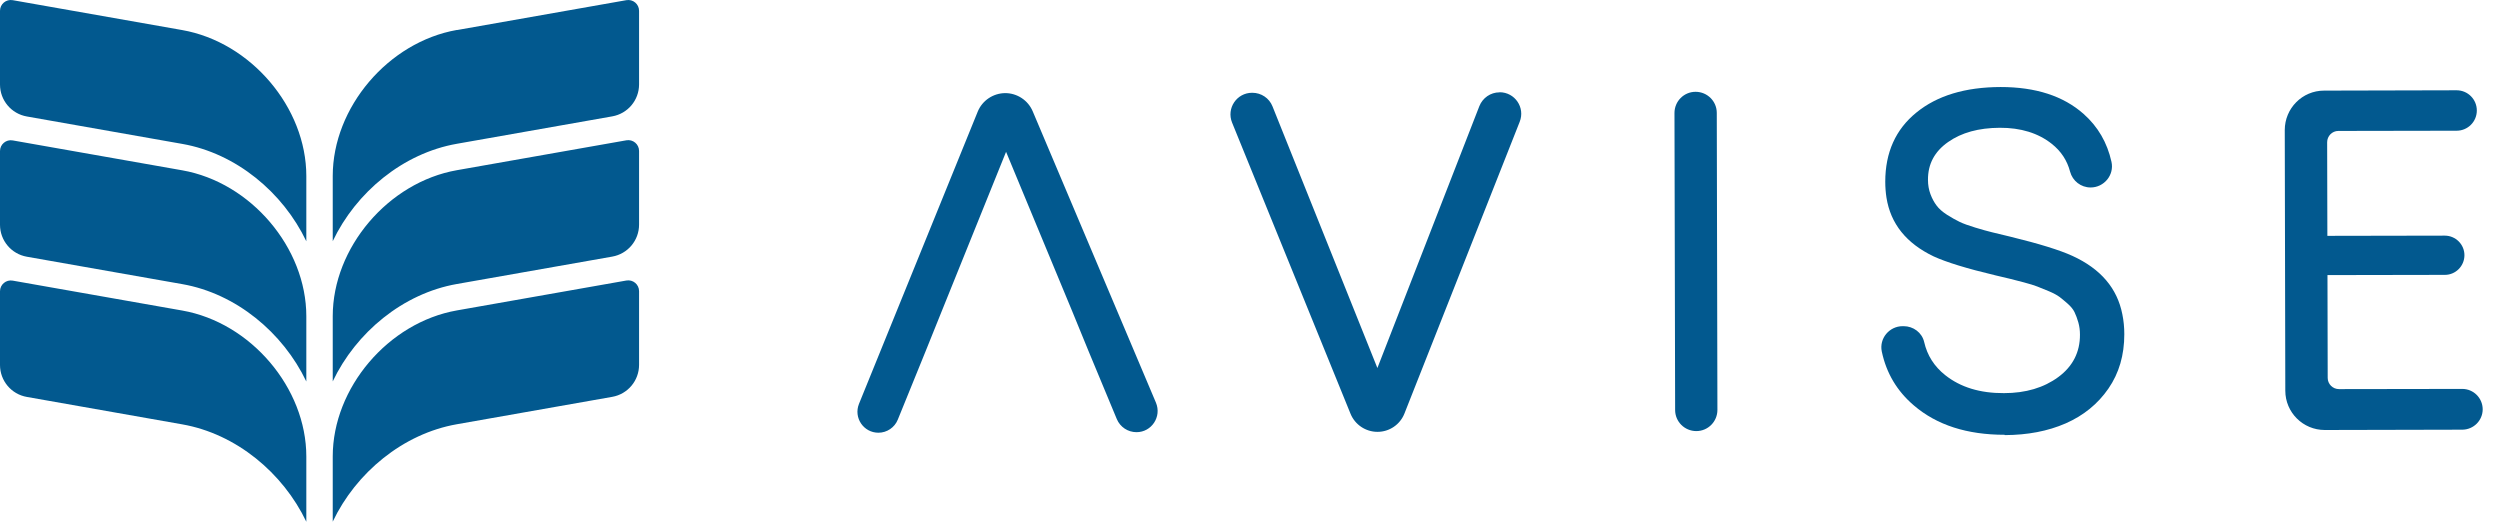
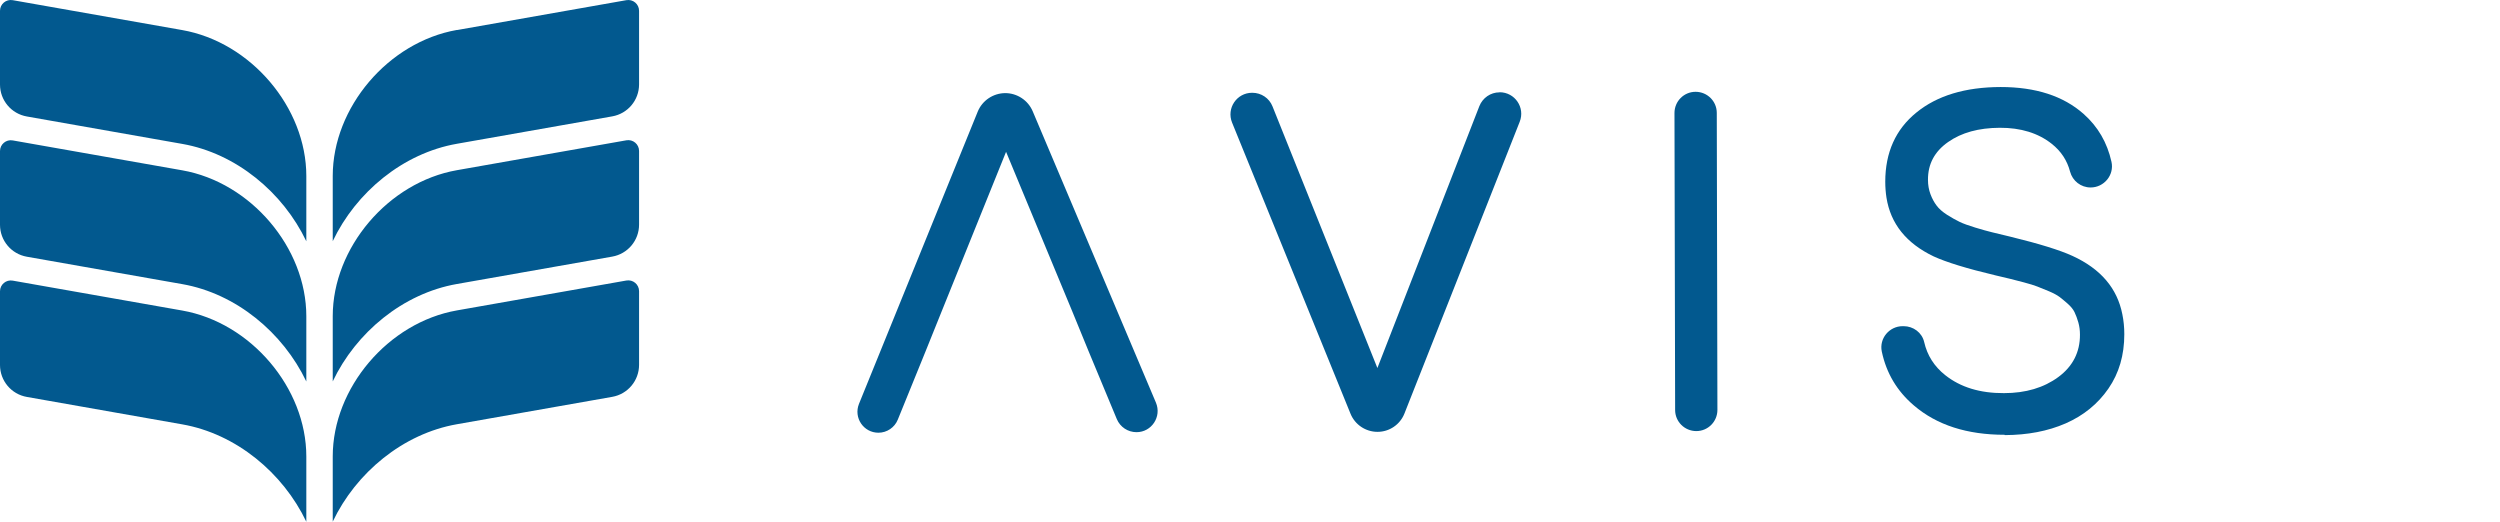
<svg xmlns="http://www.w3.org/2000/svg" width="115" height="24" viewBox="0 0 115 24" fill="none">
  <g clip-path="url(#clip0_2233_121)">
    <path d="M49.339 14.359L46.279 6.984L43.298 14.369L42.573 16.169L41.298 19.305C41.153 19.665 40.798 19.905 40.408 19.905C39.723 19.905 39.258 19.215 39.513 18.579L44.974 5.138C45.184 4.623 45.684 4.288 46.239 4.283C46.789 4.283 47.289 4.613 47.504 5.118L53.174 18.524C53.444 19.17 52.974 19.88 52.279 19.88C51.884 19.88 51.529 19.645 51.374 19.28L50.074 16.154L49.339 14.359Z" fill="#02598F" />
    <path d="M68.981 4.243C69.686 4.243 70.166 4.948 69.906 5.603L64.605 19.02C64.405 19.529 63.915 19.865 63.365 19.865C62.82 19.865 62.33 19.535 62.125 19.035L56.675 5.638C56.41 4.983 56.889 4.268 57.595 4.268H57.61C58.015 4.268 58.385 4.513 58.535 4.893L63.36 16.929L68.05 4.883C68.201 4.503 68.566 4.248 68.975 4.248L68.981 4.243Z" fill="#02598F" />
    <path d="M77.056 18.86L77.026 5.198C77.026 4.658 77.461 4.223 77.996 4.223C78.537 4.223 78.972 4.658 78.972 5.193L79.001 18.855C79.001 19.395 78.567 19.83 78.031 19.83C77.491 19.83 77.056 19.395 77.056 18.86Z" fill="#02598F" />
    <path d="M92.213 20C90.488 20 89.093 19.555 88.037 18.649C87.262 17.989 86.772 17.164 86.562 16.169C86.437 15.569 86.907 15.004 87.522 15.004H87.567C88.012 15.004 88.412 15.299 88.512 15.734C88.652 16.349 88.977 16.859 89.483 17.259C90.183 17.814 91.083 18.09 92.183 18.084C93.183 18.084 94.018 17.834 94.683 17.344C95.348 16.854 95.683 16.199 95.678 15.389C95.678 15.194 95.653 15.004 95.603 14.829C95.553 14.654 95.493 14.494 95.428 14.359C95.363 14.224 95.258 14.099 95.118 13.974C94.978 13.849 94.848 13.744 94.738 13.659C94.623 13.574 94.458 13.484 94.243 13.394C94.023 13.304 93.848 13.234 93.713 13.179C93.578 13.124 93.373 13.064 93.098 12.989C92.823 12.919 92.613 12.864 92.478 12.829C92.343 12.794 92.113 12.739 91.803 12.669C90.473 12.354 89.522 12.059 88.947 11.794C87.692 11.194 86.967 10.294 86.777 9.089C86.742 8.859 86.722 8.614 86.722 8.359C86.722 7.019 87.197 5.953 88.152 5.178C89.108 4.398 90.398 4.008 92.028 4.003C93.638 4.003 94.913 4.413 95.848 5.243C96.508 5.828 96.933 6.564 97.128 7.444C97.263 8.049 96.788 8.624 96.168 8.624C95.723 8.624 95.338 8.324 95.223 7.894C95.088 7.379 94.808 6.954 94.378 6.614C93.758 6.123 92.958 5.873 91.988 5.878C91.018 5.883 90.233 6.098 89.612 6.534C88.992 6.969 88.682 7.544 88.687 8.274C88.687 8.514 88.727 8.734 88.802 8.934C88.877 9.134 88.972 9.309 89.082 9.454C89.192 9.604 89.353 9.744 89.562 9.879C89.772 10.014 89.968 10.119 90.138 10.204C90.313 10.289 90.553 10.374 90.863 10.469C91.173 10.564 91.428 10.634 91.633 10.684C91.838 10.734 92.118 10.804 92.483 10.889C93.813 11.214 94.763 11.509 95.338 11.774C96.633 12.369 97.393 13.259 97.628 14.459C97.688 14.749 97.718 15.054 97.718 15.374C97.718 16.334 97.478 17.164 96.988 17.874C96.498 18.584 95.843 19.114 95.023 19.475C94.198 19.835 93.268 20.01 92.223 20.015L92.213 20Z" fill="#02598F" />
-     <path d="M107.589 17.899L113.264 17.89C113.779 17.89 114.199 18.305 114.204 18.825C114.204 19.34 113.789 19.76 113.269 19.765L106.939 19.78C105.939 19.78 105.124 18.974 105.124 17.97L105.099 5.983C105.099 4.983 105.904 4.168 106.909 4.168L113.004 4.153C113.519 4.153 113.934 4.568 113.934 5.083C113.934 5.598 113.519 6.013 113.004 6.013L107.564 6.023C107.279 6.023 107.049 6.258 107.049 6.544L107.059 10.849L112.459 10.839C112.959 10.839 113.364 11.244 113.364 11.739C113.364 12.239 112.959 12.644 112.464 12.644L107.064 12.654L107.074 17.384C107.074 17.669 107.309 17.899 107.594 17.899H107.589Z" fill="#02598F" />
    <path d="M21.017 1.378C17.861 1.933 15.306 4.943 15.306 8.094V11.094C16.376 8.844 18.537 7.049 21.017 6.614L28.162 5.353C28.877 5.228 29.397 4.608 29.397 3.883V0.498C29.397 0.188 29.117 -0.047 28.812 0.008L21.017 1.383V1.378ZM21.017 7.829C17.861 8.384 15.306 11.394 15.306 14.544V17.544C16.376 15.294 18.537 13.499 21.017 13.064L28.162 11.804C28.877 11.679 29.397 11.059 29.397 10.334V6.944C29.397 6.634 29.117 6.399 28.812 6.454L21.017 7.829ZM21.017 14.279C17.861 14.834 15.306 17.845 15.306 20.995V23.995C16.376 21.745 18.537 19.95 21.017 19.515L28.162 18.255C28.877 18.13 29.397 17.509 29.397 16.784V13.394C29.397 13.084 29.117 12.849 28.812 12.904L21.017 14.279ZM0 0.498V3.888C0 4.613 0.52 5.233 1.235 5.358L8.381 6.619C10.861 7.054 13.016 8.849 14.091 11.099V8.099C14.091 4.943 11.536 1.938 8.381 1.383L0.585 0.008C0.28 -0.047 0 0.188 0 0.498ZM0 6.949V10.339C0 11.064 0.52 11.684 1.235 11.809L8.381 13.069C10.861 13.504 13.016 15.299 14.091 17.549V14.549C14.091 11.394 11.536 8.389 8.381 7.834L0.585 6.459C0.28 6.404 0 6.639 0 6.949ZM0 13.399V16.789C0 17.515 0.52 18.134 1.235 18.259L8.381 19.52C10.861 19.955 13.016 21.75 14.091 24V21C14.091 17.845 11.536 14.839 8.381 14.284L0.585 12.909C0.28 12.854 0 13.089 0 13.399Z" fill="#02598F" />
  </g>
  <defs>
    <clipPath id="clip0_2233_121">
      <rect width="115" height="24" fill="white" />
    </clipPath>
  </defs>
</svg>